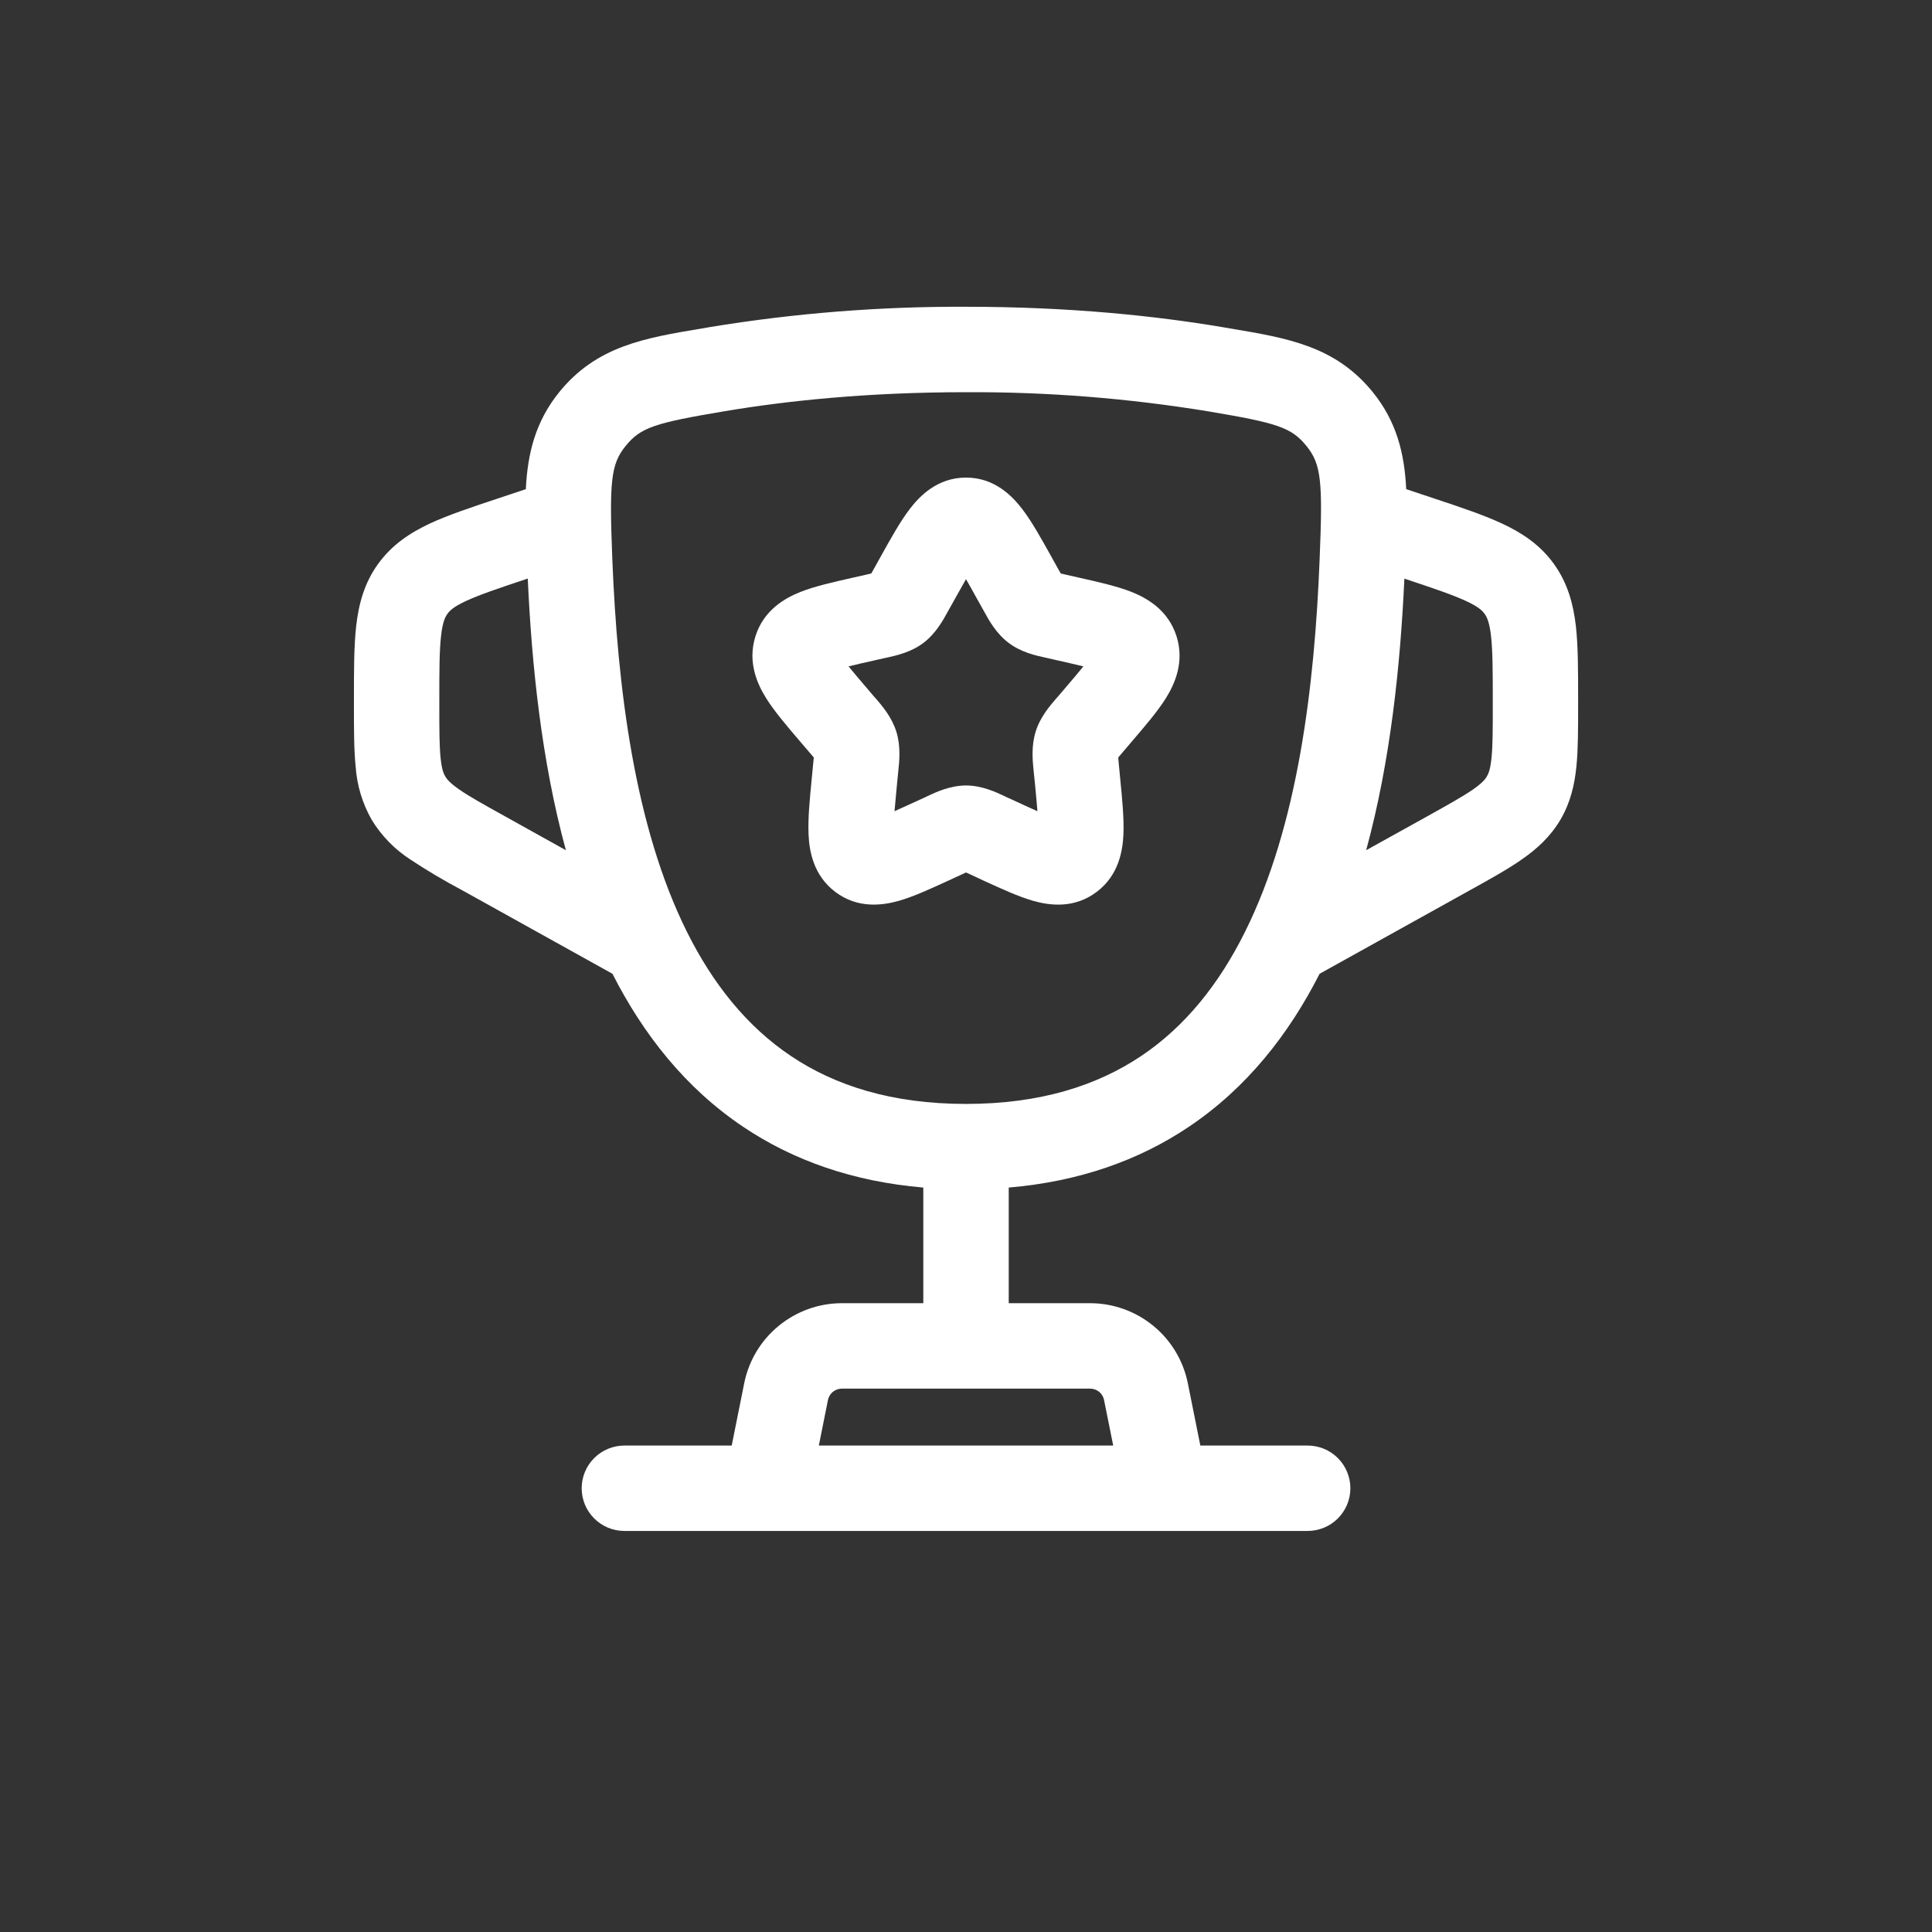
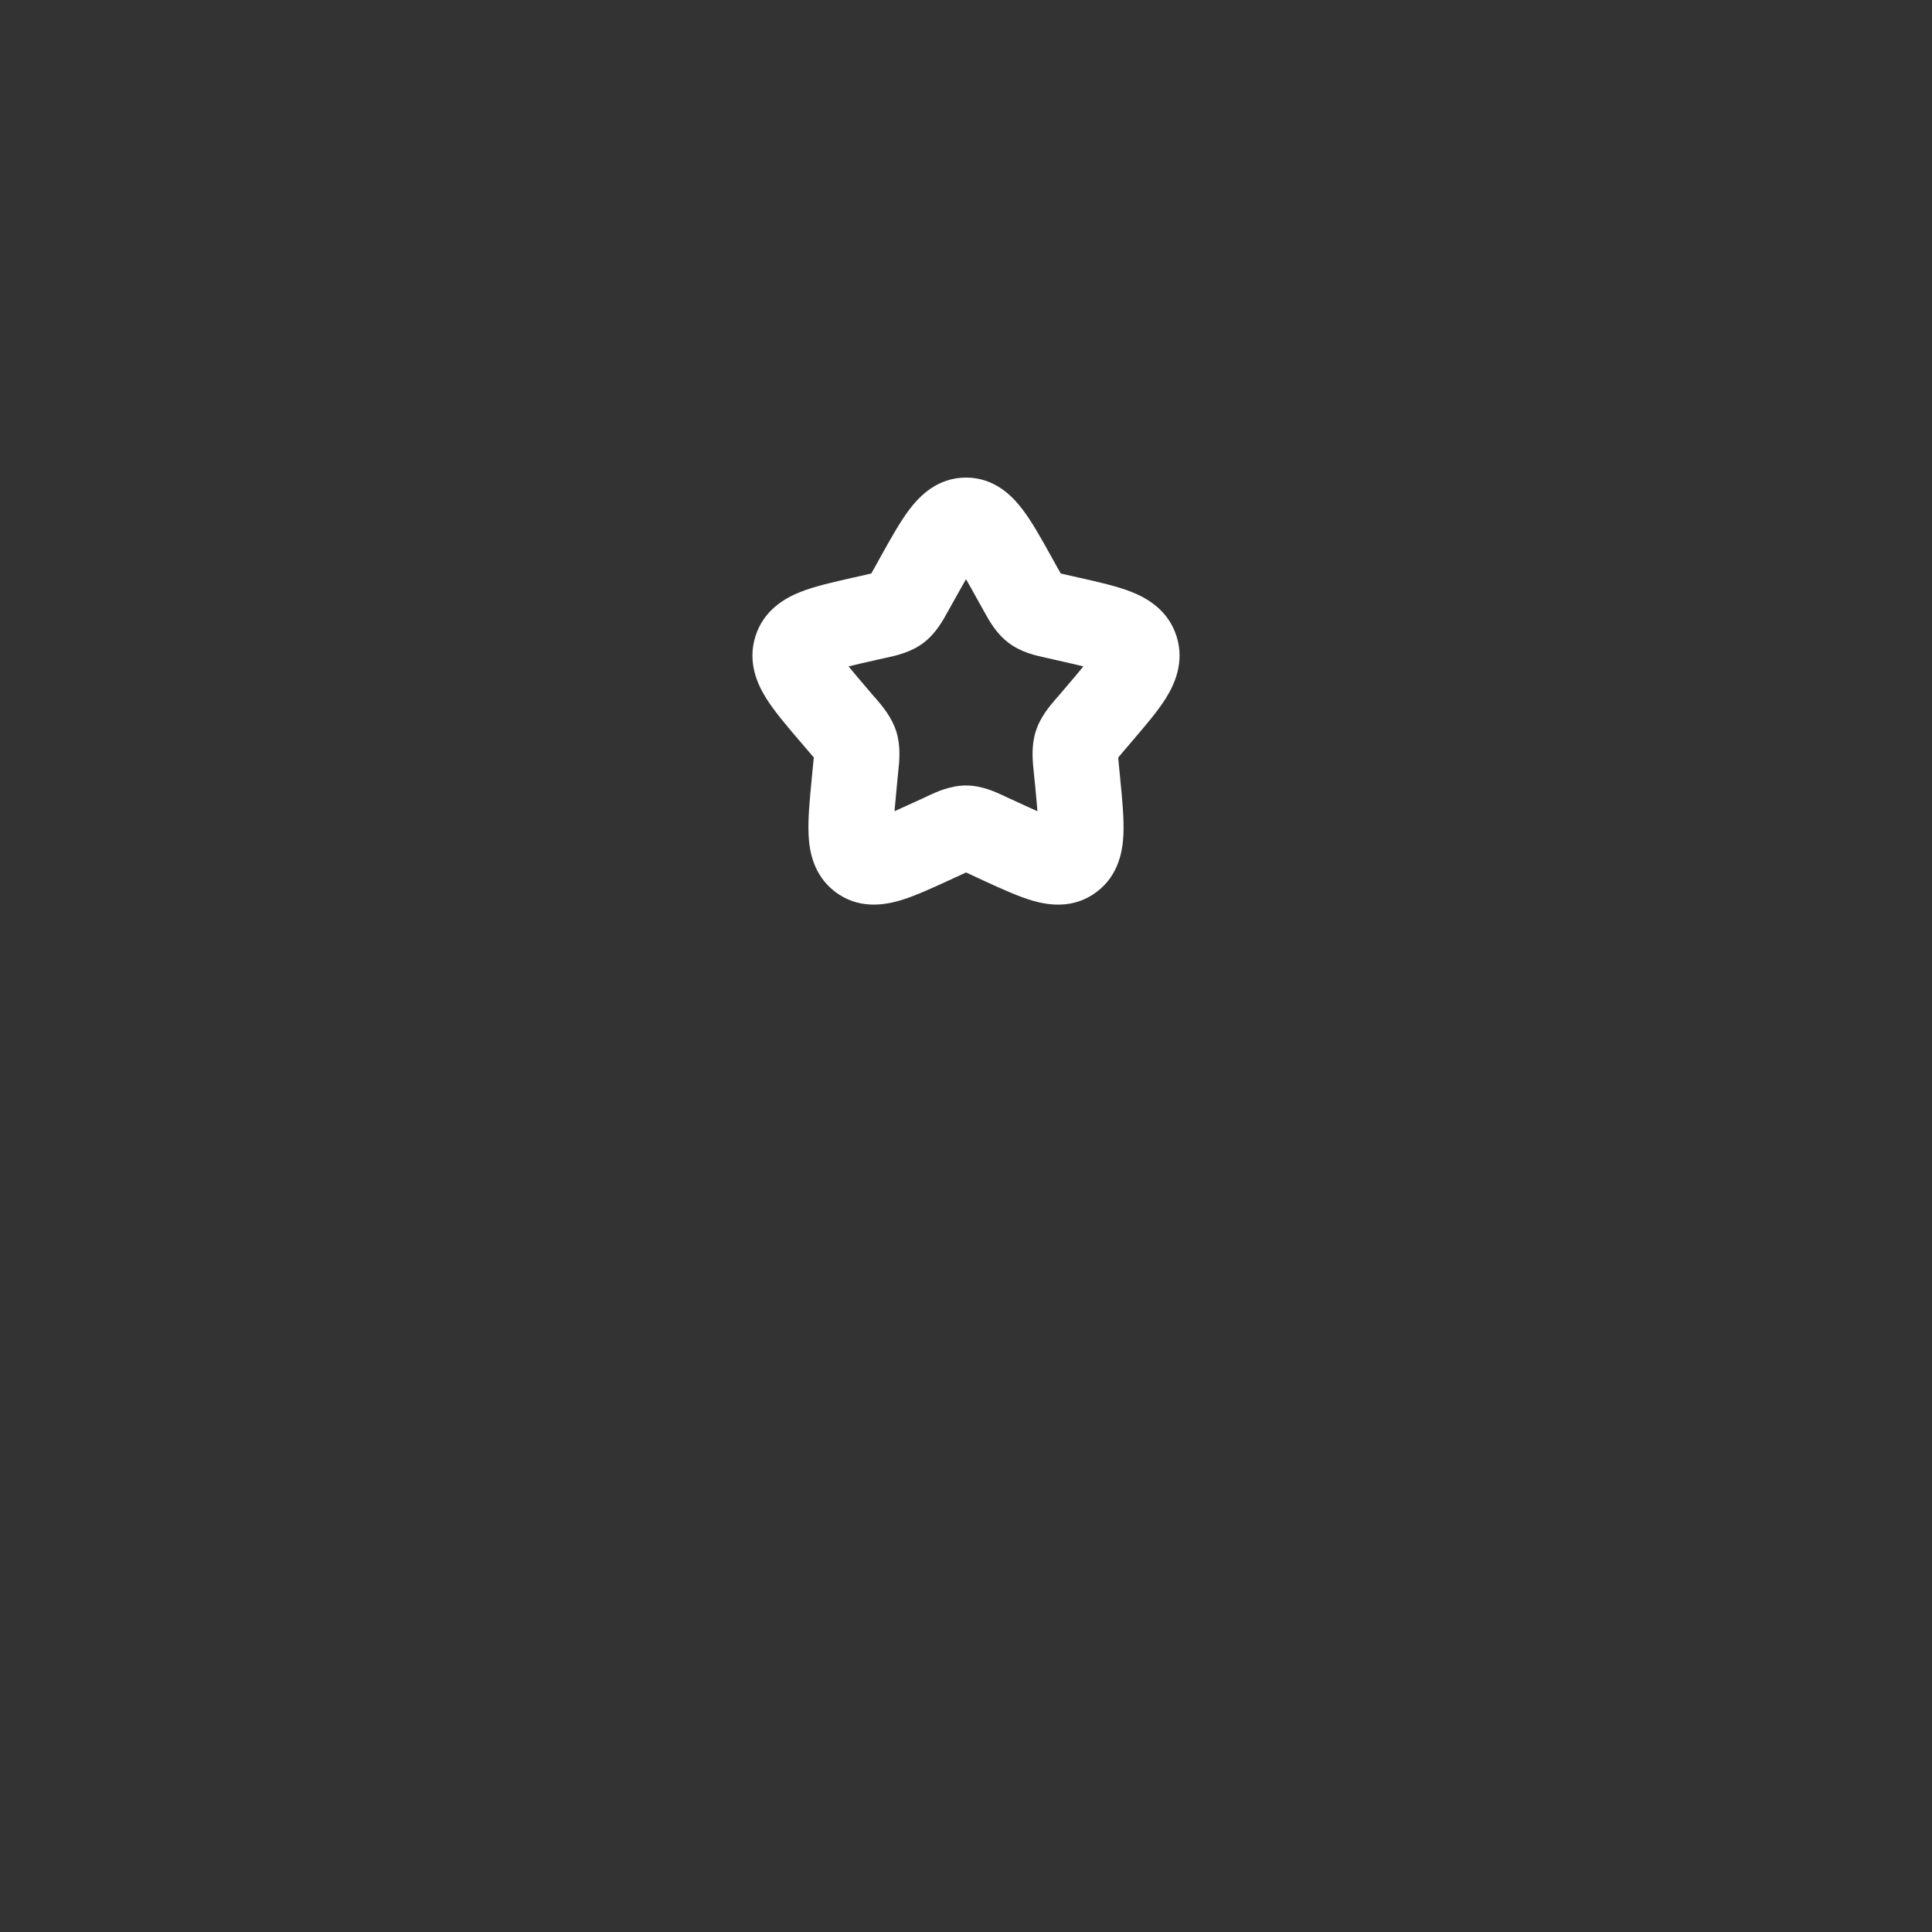
<svg xmlns="http://www.w3.org/2000/svg" width="41" height="41" viewBox="0 0 41 41" fill="none">
  <rect x="0" y="0" width="41" height="41" fill="#333333" stroke="none" />
  <path fill-rule="evenodd" clip-rule="evenodd" d="M19.308 10.8C19.516 10.528 19.893 10.135 20.5 10.135C21.107 10.135 21.483 10.528 21.691 10.8C21.891 11.058 22.09 11.417 22.296 11.786L22.442 12.049L22.511 12.17L22.63 12.198L22.918 12.263C23.313 12.352 23.707 12.441 24.009 12.56C24.342 12.692 24.794 12.947 24.97 13.509C25.141 14.059 24.925 14.525 24.736 14.826C24.561 15.104 24.295 15.413 24.023 15.731L23.83 15.958L23.731 16.075C23.733 16.119 23.739 16.17 23.745 16.238L23.774 16.541C23.816 16.965 23.855 17.376 23.841 17.704C23.826 18.05 23.744 18.572 23.275 18.926C22.792 19.293 22.26 19.213 21.922 19.116C21.61 19.027 21.242 18.857 20.871 18.687L20.603 18.562L20.5 18.515L20.397 18.563L20.128 18.687C19.758 18.857 19.389 19.027 19.078 19.116C18.739 19.212 18.208 19.293 17.724 18.926C17.257 18.572 17.173 18.05 17.159 17.706C17.144 17.376 17.183 16.965 17.225 16.539L17.254 16.237L17.27 16.075L17.17 15.958L16.976 15.731C16.704 15.413 16.439 15.103 16.264 14.825C16.075 14.525 15.859 14.059 16.03 13.508C16.204 12.948 16.657 12.692 16.991 12.56C17.293 12.441 17.687 12.352 18.082 12.263L18.37 12.198L18.49 12.17L18.558 12.049L18.704 11.786C18.91 11.417 19.109 11.058 19.308 10.8ZM20.5 12.291C20.431 12.412 20.351 12.554 20.259 12.719L20.141 12.931L20.113 12.98C20.019 13.154 19.862 13.441 19.6 13.641C19.333 13.844 19.01 13.914 18.823 13.955L18.77 13.966L18.54 14.018C18.327 14.066 18.154 14.105 18.008 14.142C18.104 14.259 18.228 14.407 18.39 14.596L18.547 14.78L18.584 14.821C18.714 14.972 18.924 15.214 19.022 15.528C19.119 15.837 19.085 16.156 19.064 16.357L19.058 16.414L19.034 16.659C19.016 16.844 18.999 17.029 18.983 17.215C19.11 17.159 19.253 17.094 19.423 17.015L19.64 16.916L19.688 16.892C19.862 16.811 20.163 16.669 20.5 16.669C20.837 16.669 21.138 16.811 21.312 16.893L21.36 16.916L21.576 17.015C21.745 17.094 21.892 17.16 22.016 17.215C22.001 17.029 21.984 16.844 21.966 16.659L21.941 16.414L21.935 16.357C21.915 16.155 21.881 15.837 21.978 15.528C22.074 15.214 22.286 14.972 22.416 14.821L22.453 14.78L22.61 14.596C22.772 14.407 22.896 14.259 22.991 14.142C22.845 14.106 22.672 14.066 22.46 14.018L22.23 13.966L22.177 13.954C21.99 13.914 21.667 13.844 21.4 13.639C21.138 13.441 20.981 13.154 20.887 12.981L20.859 12.931L20.74 12.719C20.65 12.554 20.57 12.412 20.5 12.291Z" fill="white" />
-   <path fill-rule="evenodd" clip-rule="evenodd" d="M15.06 6.942C16.858 6.646 18.678 6.502 20.5 6.51C22.709 6.51 24.535 6.705 25.94 6.942L26.103 6.97C27.324 7.174 28.339 7.344 29.131 8.32C29.64 8.948 29.805 9.625 29.842 10.381L30.436 10.579C30.996 10.765 31.488 10.929 31.876 11.111C32.296 11.306 32.681 11.558 32.976 11.967C33.271 12.377 33.388 12.822 33.442 13.282C33.49 13.708 33.49 14.224 33.49 14.816V14.99C33.49 15.476 33.49 15.905 33.454 16.264C33.415 16.652 33.329 17.03 33.115 17.395C32.899 17.761 32.61 18.02 32.29 18.242C31.994 18.448 31.619 18.657 31.194 18.892L28.004 20.665C27.352 21.947 26.457 23.09 25.225 23.915C24.168 24.625 22.902 25.074 21.407 25.202V27.656H23.134C23.623 27.656 24.097 27.826 24.475 28.136C24.853 28.445 25.112 28.877 25.208 29.356L25.473 30.677H27.75C27.991 30.677 28.221 30.773 28.391 30.942C28.561 31.112 28.657 31.343 28.657 31.583C28.657 31.824 28.561 32.054 28.391 32.224C28.221 32.394 27.991 32.489 27.75 32.489H13.25C13.01 32.489 12.78 32.394 12.61 32.224C12.44 32.054 12.344 31.824 12.344 31.583C12.344 31.343 12.44 31.112 12.61 30.942C12.78 30.773 13.01 30.677 13.25 30.677H15.528L15.793 29.356C15.889 28.877 16.147 28.445 16.526 28.136C16.904 27.826 17.377 27.656 17.866 27.656H19.594V25.202C18.098 25.074 16.833 24.625 15.776 23.916C14.544 23.09 13.649 21.947 12.997 20.665L9.807 18.892C9.431 18.693 9.065 18.476 8.711 18.242C8.376 18.026 8.094 17.736 7.887 17.396C7.69 17.049 7.574 16.662 7.547 16.264C7.511 15.905 7.511 15.476 7.511 14.99V14.815C7.511 14.226 7.511 13.708 7.559 13.282C7.612 12.822 7.728 12.376 8.024 11.967C8.319 11.558 8.705 11.306 9.124 11.109C9.514 10.928 10.005 10.765 10.564 10.579L11.159 10.381C11.196 9.624 11.361 8.948 11.869 8.32C12.663 7.343 13.677 7.173 14.899 6.97L15.06 6.942ZM17.377 30.677H23.624L23.43 29.712C23.417 29.643 23.38 29.581 23.326 29.537C23.272 29.493 23.204 29.469 23.134 29.469H17.866C17.796 29.469 17.729 29.493 17.675 29.537C17.621 29.581 17.584 29.643 17.57 29.712L17.377 30.677ZM11.199 12.278L11.182 12.284C10.565 12.489 10.174 12.622 9.889 12.754C9.627 12.875 9.542 12.96 9.495 13.027C9.448 13.093 9.393 13.2 9.361 13.487C9.324 13.799 9.323 14.212 9.323 14.862V14.951C9.323 15.488 9.323 15.825 9.35 16.084C9.374 16.321 9.413 16.416 9.449 16.477C9.484 16.537 9.548 16.617 9.744 16.753C9.956 16.901 10.251 17.065 10.723 17.327L12.009 18.043C11.492 16.146 11.284 14.116 11.2 12.279M28.992 18.043C29.51 16.146 29.718 14.116 29.803 12.279L29.82 12.285C30.436 12.49 30.828 12.623 31.113 12.755C31.375 12.876 31.46 12.962 31.507 13.028C31.554 13.095 31.608 13.201 31.641 13.489C31.677 13.8 31.679 14.213 31.679 14.864V14.952C31.679 15.489 31.679 15.827 31.652 16.085C31.628 16.322 31.589 16.418 31.553 16.478C31.518 16.538 31.454 16.618 31.258 16.755C31.044 16.902 30.751 17.066 30.279 17.329L28.992 18.043ZM20.5 8.323C18.398 8.323 16.674 8.508 15.363 8.729C13.904 8.975 13.598 9.067 13.277 9.464C12.96 9.853 12.93 10.222 12.994 11.86C13.103 14.588 13.463 17.534 14.577 19.774C15.128 20.879 15.848 21.782 16.786 22.411C17.716 23.035 18.919 23.427 20.5 23.427C22.083 23.427 23.284 23.035 24.216 22.411C25.154 21.782 25.873 20.879 26.422 19.773C27.538 17.534 27.898 14.589 28.005 11.858C28.072 10.222 28.041 9.853 27.725 9.464C27.404 9.067 27.097 8.975 25.638 8.729C23.94 8.451 22.221 8.315 20.5 8.323Z" fill="white" />
</svg>